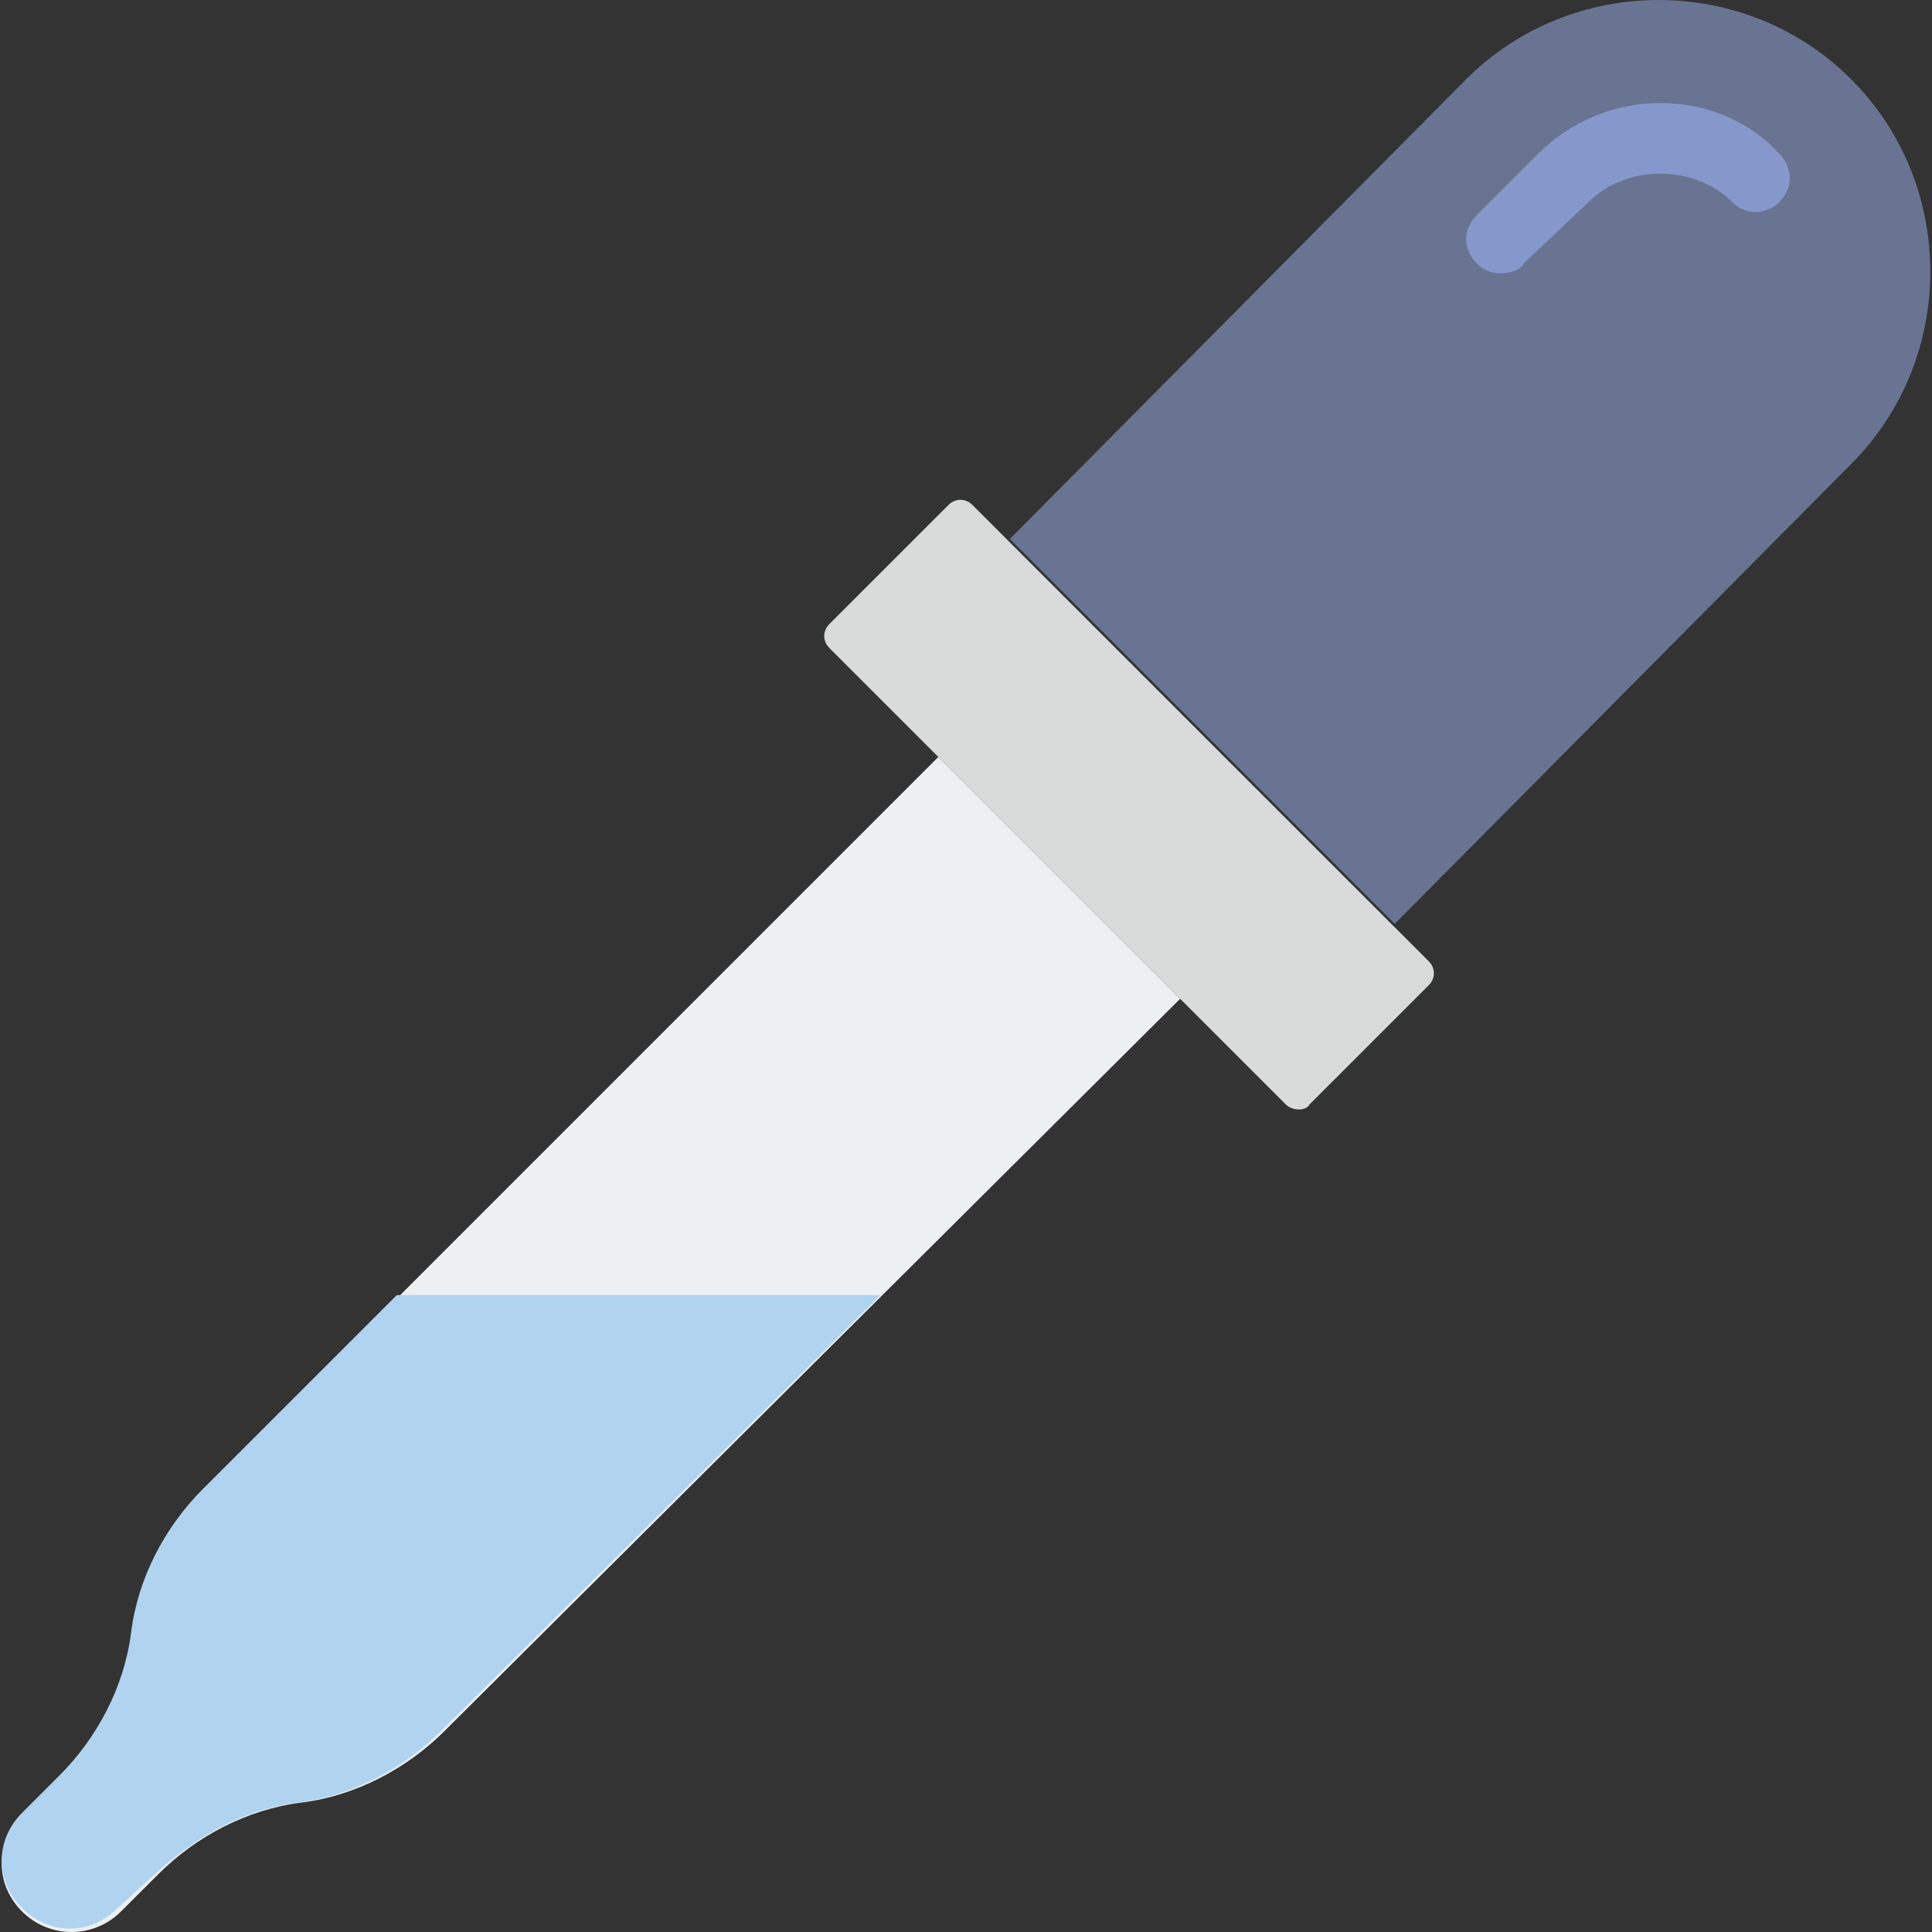
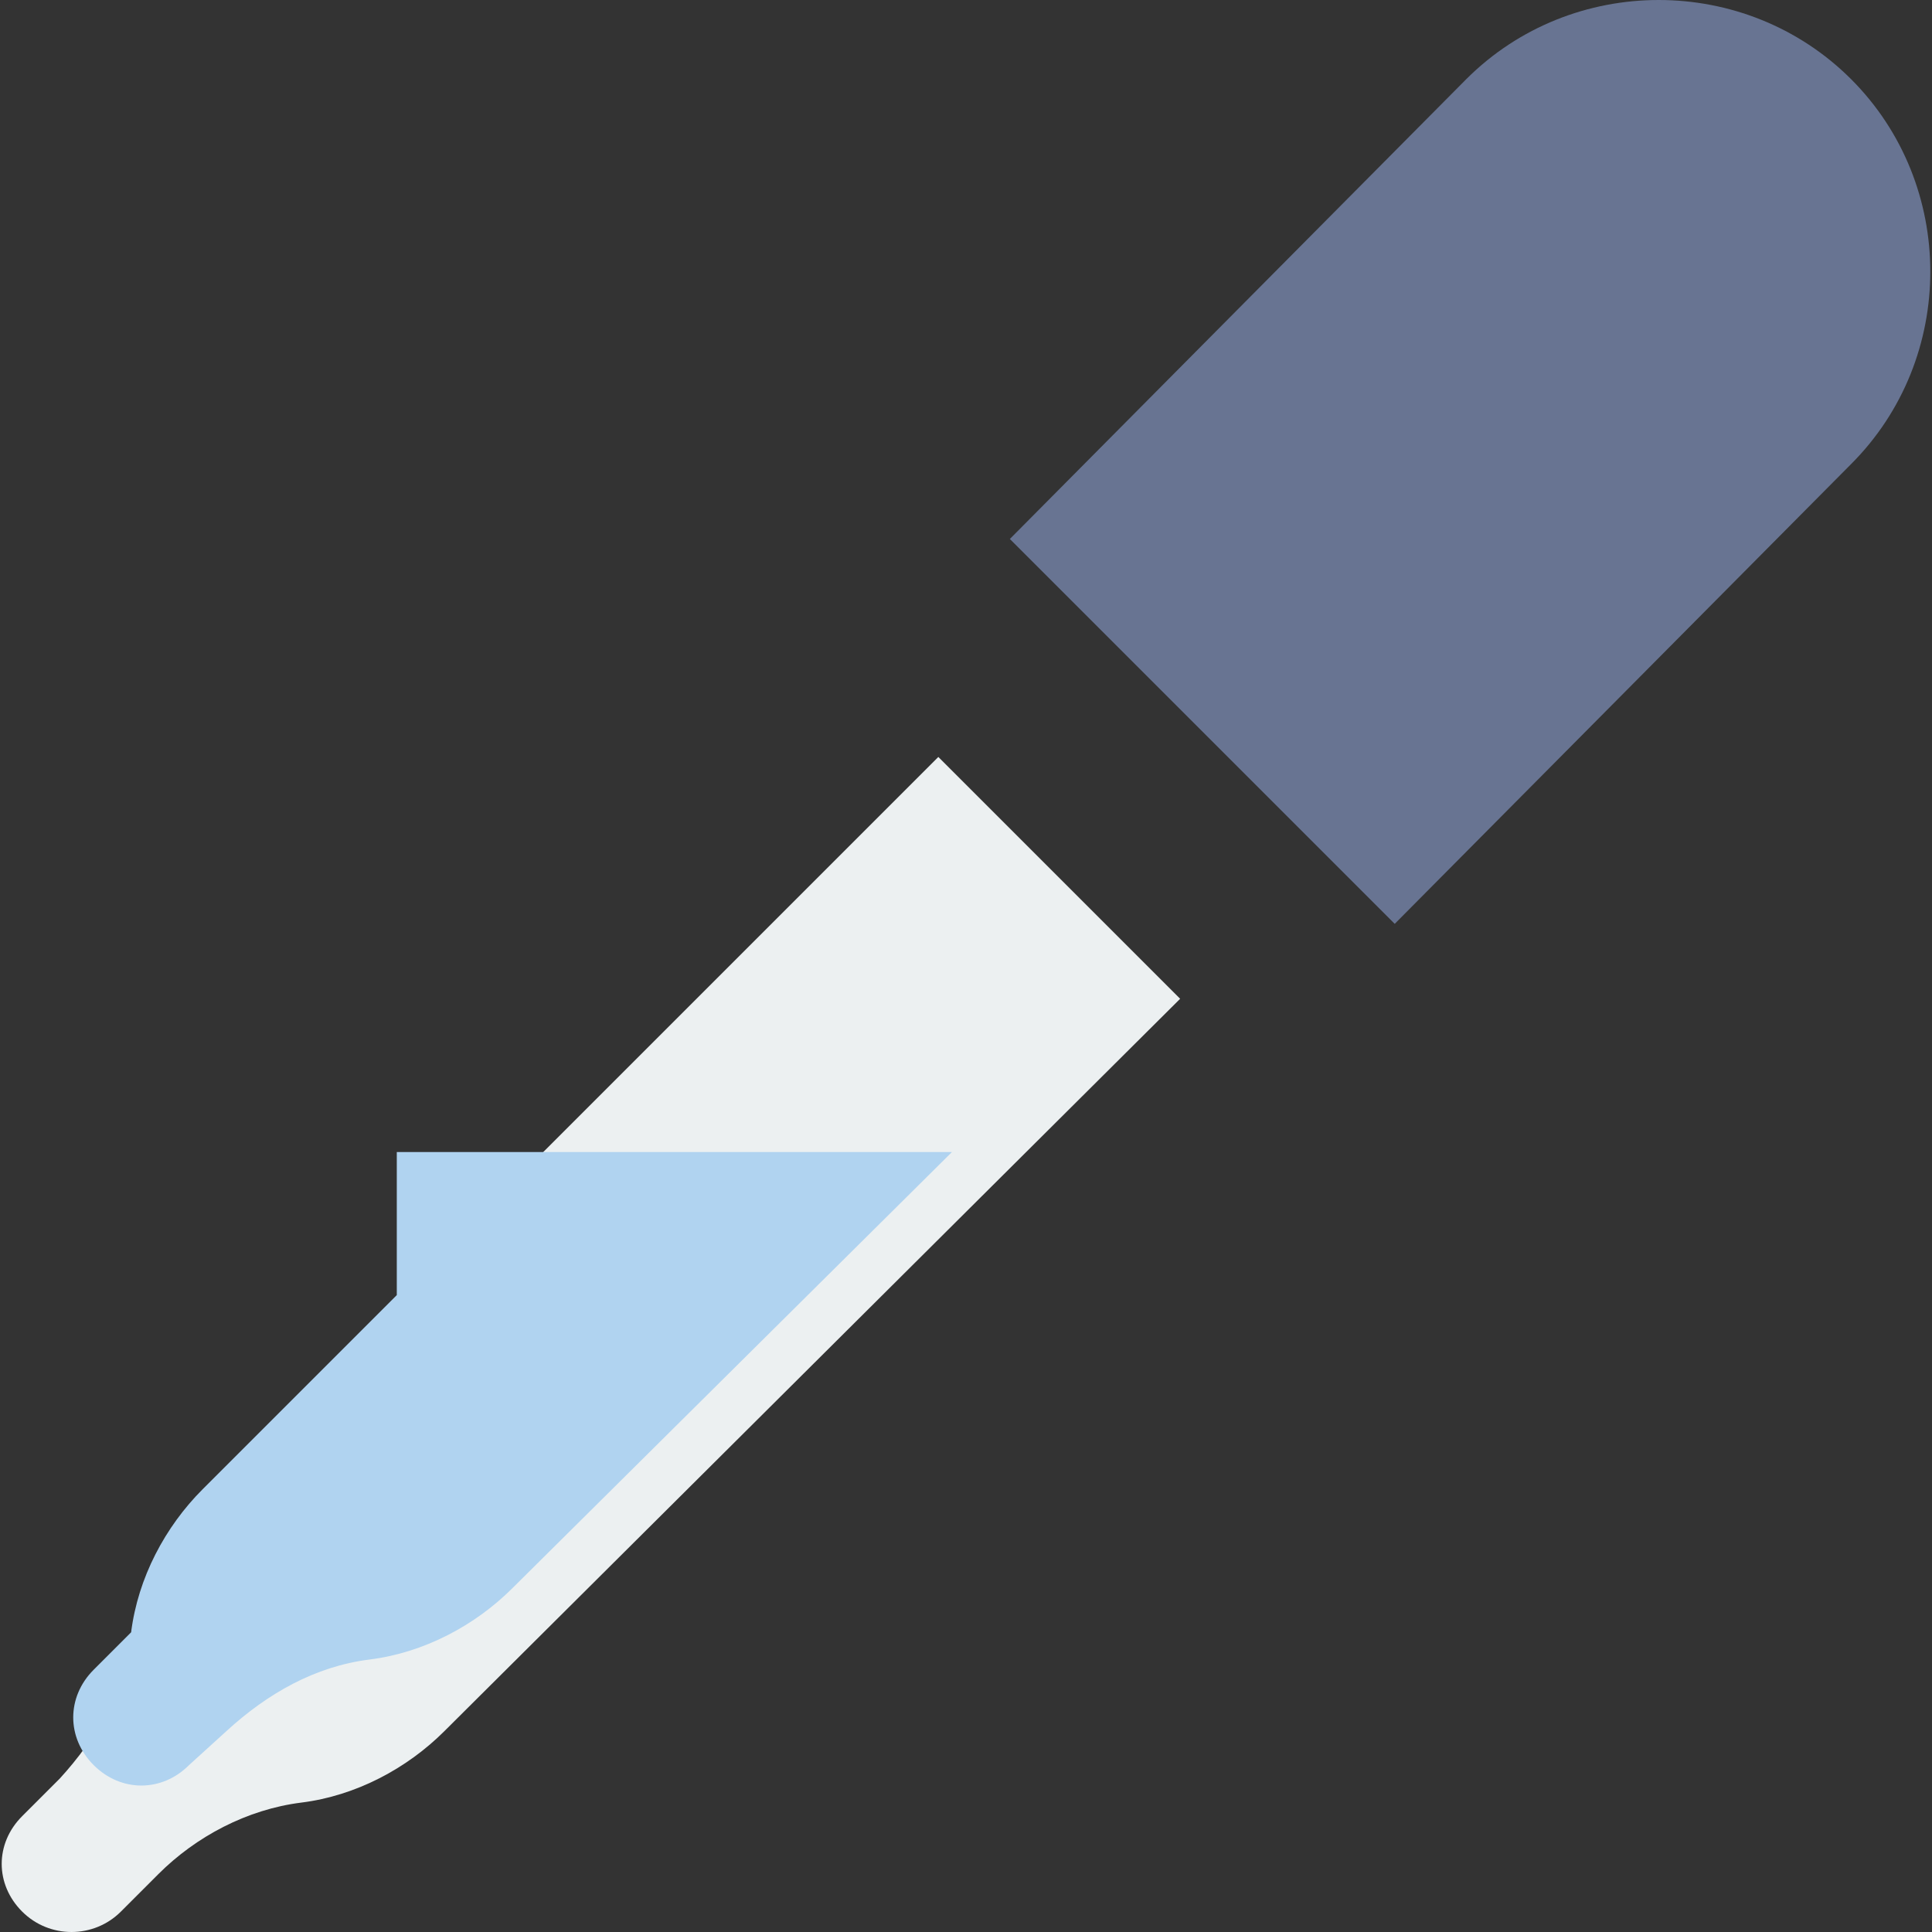
<svg xmlns="http://www.w3.org/2000/svg" version="1.1" id="Layer_1" x="0px" y="0px" viewBox="0 0 509.53 509.53" style="enable-background:new 0 0 509.53 509.53;" xml:space="preserve">
  <rect x="0" y="0" width="509.53" height="509.53" fill="#333333" stroke="none" />
  <path style="fill:#687492;" d="M367.832,243.649L266.33,142.147L386.695,20.884c27.846-27.846,73.656-27.846,101.502,0  s27.846,73.656,0,101.502L367.832,243.649z" />
-   <path style="fill:#8697CB;" d="M395.677,72.084c-2.695,0-4.491-0.898-6.288-2.695c-3.593-3.593-3.593-8.982,0-12.575l16.168-16.168  c8.982-8.982,20.66-13.474,32.337-13.474s23.354,4.491,31.439,13.474c3.593,3.593,3.593,8.982,0,12.575  c-3.593,3.593-8.982,3.593-12.575,0c-9.881-9.881-27.846-9.881-37.726,0l-17.067,16.168  C401.067,71.186,398.372,72.084,395.677,72.084z" />
-   <path style="fill:#D9DBDB;" d="M339.088,291.256L218.723,170.891c-1.796-1.797-1.796-4.491,0-6.288l31.439-31.439  c1.796-1.796,4.491-1.796,6.288,0L376.814,253.53c1.797,1.796,1.797,4.491,0,6.288l-31.439,31.439  C344.477,293.053,340.884,293.053,339.088,291.256" />
  <path style="fill:#ECF0F1;" d="M5.839,504.14L5.839,504.14c-7.186-7.186-7.186-17.965,0-25.151l9.881-9.881  c9.881-10.779,17.067-23.354,18.863-37.726s8.982-27.846,18.863-37.726l194.021-194.021l63.775,63.775L117.221,456.533  c-9.881,9.881-23.354,17.067-37.726,18.863l0,0c-14.372,1.796-27.846,8.982-37.726,18.863l-9.881,9.881  C24.702,511.326,13.025,511.326,5.839,504.14" />
-   <path style="fill:#B0D3F0;" d="M104.646,341.558l-51.2,51.2c-9.881,9.881-17.067,23.354-18.863,37.726  c-1.796,14.372-8.982,27.846-18.863,37.726l-9.881,9.881c-7.186,7.186-7.186,17.965,0,25.151c7.186,7.186,17.965,7.186,25.151,0  l9.881-8.982c10.779-9.881,23.354-17.067,37.726-18.863l0,0c14.372-1.797,27.846-8.982,37.726-18.863l115.874-114.975H104.646z" />
+   <path style="fill:#B0D3F0;" d="M104.646,341.558l-51.2,51.2c-9.881,9.881-17.067,23.354-18.863,37.726  l-9.881,9.881c-7.186,7.186-7.186,17.965,0,25.151c7.186,7.186,17.965,7.186,25.151,0  l9.881-8.982c10.779-9.881,23.354-17.067,37.726-18.863l0,0c14.372-1.797,27.846-8.982,37.726-18.863l115.874-114.975H104.646z" />
  <g>
</g>
  <g>
</g>
  <g>
</g>
  <g>
</g>
  <g>
</g>
  <g>
</g>
  <g>
</g>
  <g>
</g>
  <g>
</g>
  <g>
</g>
  <g>
</g>
  <g>
</g>
  <g>
</g>
  <g>
</g>
  <g>
</g>
</svg>